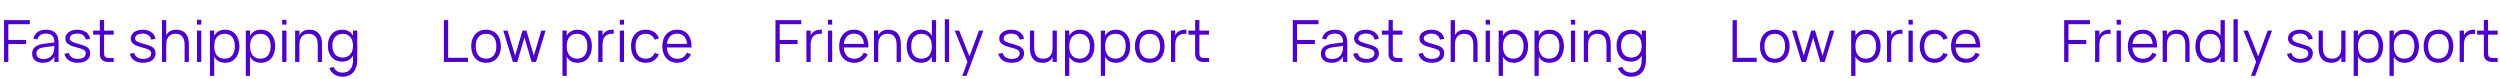
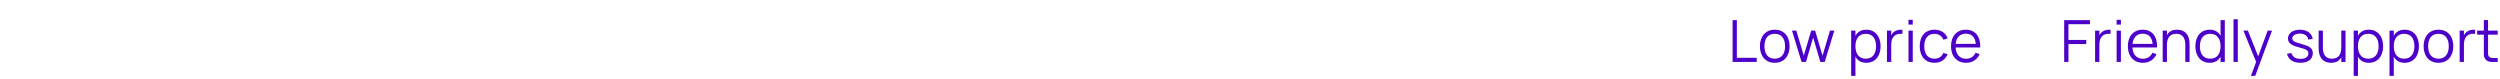
<svg xmlns="http://www.w3.org/2000/svg" width="3876" height="123" viewBox="0 0 3876 123" fill="none">
-   <path d="M12.915 96H6.3V31.2H46.215V37.545H12.915V61.935H40.545V68.28H12.915V96ZM71.475 46.05C84.436 46.05 90.826 52.755 90.826 66.255V96H84.255V87.81C80.79 94.02 74.716 97.35 66.615 97.35C56.221 97.35 49.831 91.995 49.831 83.265C49.831 73.05 57.706 69.135 69.63 67.65L84.255 65.805C84.255 56.265 80.251 52.125 71.385 52.125C64.005 52.125 59.596 55.095 57.931 61.26L51.675 59.775C53.971 50.91 60.99 46.05 71.475 46.05ZM84.255 71.295L70.26 73.005C60.361 74.265 56.401 77.1 56.401 82.905C56.401 88.53 60.27 91.455 67.785 91.455C76.201 91.455 82.096 86.595 83.626 78.855C84.21 76.425 84.255 73.455 84.255 71.295ZM120.72 97.305C109.425 97.305 102.18 92.625 99.84 83.355L106.68 82.14C108.435 88.26 113.25 91.275 120.81 91.275C128.415 91.275 133.005 88.125 133.005 82.725C133.005 79.89 131.835 77.91 127.785 76.29C125.985 75.57 122.88 74.625 119.145 73.635C109.92 71.16 101.325 68.46 101.325 59.64C101.325 51.675 109.02 46.05 120 46.05C130.71 46.05 138.495 51.675 139.755 60.225L133.005 61.44C132.105 55.59 127.065 52.08 119.685 52.08C113.115 52.08 108.03 55.185 108.03 59.505C108.03 64.59 114.96 66.12 119.955 67.47C123.285 68.37 126.795 69.495 129.675 70.53C136.92 73.095 139.845 76.785 139.845 82.59C139.845 91.725 132.555 97.305 120.72 97.305ZM144.425 53.7V47.4H154.82V31.155H161.39V47.4H176.285V53.7H161.39V82.185C161.39 87.765 163.46 89.88 168.995 89.88H176.285V96H167.24C159.5 96 154.82 91.455 154.82 83.985V53.7H144.425ZM222.058 97.305C210.763 97.305 203.518 92.625 201.178 83.355L208.018 82.14C209.773 88.26 214.588 91.275 222.148 91.275C229.753 91.275 234.343 88.125 234.343 82.725C234.343 79.89 233.173 77.91 229.123 76.29C227.323 75.57 224.218 74.625 220.483 73.635C211.258 71.16 202.663 68.46 202.663 59.64C202.663 51.675 210.358 46.05 221.338 46.05C232.048 46.05 239.833 51.675 241.093 60.225L234.343 61.44C233.443 55.59 228.403 52.08 221.023 52.08C214.453 52.08 209.368 55.185 209.368 59.505C209.368 64.59 216.298 66.12 221.293 67.47C224.623 68.37 228.133 69.495 231.013 70.53C238.258 73.095 241.183 76.785 241.183 82.59C241.183 91.725 233.893 97.305 222.058 97.305ZM286.218 96V69.315C286.218 57.255 280.548 52.395 272.133 52.395C263.808 52.395 257.733 57.21 257.733 69.315V96H251.118V31.2H257.733V54.645C259.983 50.325 264.393 46.05 273.258 46.05C285.003 46.05 292.833 53.025 292.833 68.415V96H286.218ZM312.028 38.175H305.413V30.75H312.028V38.175ZM312.028 96H305.413V47.4H312.028V96ZM332.134 117.6H325.519V47.4H332.134V55.545C335.329 49.605 340.864 46.05 349.009 46.05C362.824 46.05 371.149 56.625 371.149 71.655C371.149 86.955 362.689 97.35 349.009 97.35C340.819 97.35 335.329 93.75 332.134 87.855V117.6ZM348.109 91.005C358.909 91.005 364.129 83.13 364.129 71.655C364.129 59.955 358.819 52.395 348.109 52.395C337.219 52.395 332.134 60.315 332.134 71.655C332.134 83.355 337.579 91.005 348.109 91.005ZM387.681 117.6H381.066V47.4H387.681V55.545C390.876 49.605 396.411 46.05 404.556 46.05C418.371 46.05 426.696 56.625 426.696 71.655C426.696 86.955 418.236 97.35 404.556 97.35C396.366 97.35 390.876 93.75 387.681 87.855V117.6ZM403.656 91.005C414.456 91.005 419.676 83.13 419.676 71.655C419.676 59.955 414.366 52.395 403.656 52.395C392.766 52.395 387.681 60.315 387.681 71.655C387.681 83.355 393.126 91.005 403.656 91.005ZM444.128 38.175H437.513V30.75H444.128V38.175ZM444.128 96H437.513V47.4H444.128V96ZM492.673 96V69.315C492.673 57.255 487.003 52.395 478.588 52.395C470.263 52.395 464.188 57.21 464.188 69.315V96H457.573V47.4H464.188V54.645C466.393 50.325 470.848 46.05 479.713 46.05C491.413 46.05 499.288 53.025 499.288 68.415V96H492.673ZM530.408 46.05C538.418 46.05 544.043 49.47 547.283 55.32V47.4H553.898V93.345C553.898 108.375 545.978 118.95 531.128 118.95C521.498 118.95 514.118 114.315 510.473 105.675L517.088 103.695C519.563 109.545 524.558 112.605 531.128 112.605C541.748 112.605 547.283 104.955 547.283 93.3V86.325C543.998 92.175 538.328 95.55 530.408 95.55C517.178 95.55 508.268 85.875 508.268 70.845C508.268 55.545 517.313 46.05 530.408 46.05ZM531.308 89.205C541.433 89.205 547.283 82.05 547.283 70.845C547.283 59.28 541.073 52.395 531.308 52.395C521.273 52.395 515.288 59.505 515.288 70.845C515.288 82.41 521.363 89.205 531.308 89.205Z" fill="#4C00C9" />
-   <path d="M725.595 96H688.2V31.2H694.815V89.655H725.595V96ZM753.562 97.35C739.117 97.35 730.567 86.775 730.567 71.655C730.567 56.4 739.342 46.05 753.562 46.05C768.097 46.05 776.602 56.58 776.602 71.655C776.602 86.955 767.962 97.35 753.562 97.35ZM753.562 91.005C764.182 91.005 769.582 83.31 769.582 71.655C769.582 59.82 764.137 52.395 753.562 52.395C742.852 52.395 737.587 60.09 737.587 71.655C737.587 83.49 743.122 91.005 753.562 91.005ZM824.236 96L813.121 58.155L802.006 96H795.166L780.271 47.4H786.976L798.586 86.28L810.106 47.4H816.136L827.656 86.28L839.221 47.4H845.926L831.076 96H824.236ZM878.661 117.6H872.046V47.4H878.661V55.545C881.856 49.605 887.391 46.05 895.536 46.05C909.351 46.05 917.676 56.625 917.676 71.655C917.676 86.955 909.216 97.35 895.536 97.35C887.346 97.35 881.856 93.75 878.661 87.855V117.6ZM894.636 91.005C905.436 91.005 910.656 83.13 910.656 71.655C910.656 59.955 905.346 52.395 894.636 52.395C883.746 52.395 878.661 60.315 878.661 71.655C878.661 83.355 884.106 91.005 894.636 91.005ZM951.488 46.095V52.575C950.633 52.395 949.688 52.395 948.563 52.395C940.238 52.395 934.163 57.21 934.163 69.315V96H927.548V47.4H934.163V54.645C936.413 50.325 940.823 46.05 949.688 46.05C950.318 46.05 950.858 46.05 951.488 46.095ZM967.54 38.175H960.925V30.75H967.54V38.175ZM967.54 96H960.925V47.4H967.54V96ZM1001.19 97.35C986.925 97.35 978.33 87.225 978.33 71.7C978.33 56.04 987.015 46.05 1001.24 46.05C1011.09 46.05 1018.88 51.225 1021.58 59.505L1015.1 61.575C1012.8 55.815 1007.58 52.395 1001.19 52.395C990.93 52.395 985.35 59.775 985.35 71.7C985.35 83.355 990.75 91.005 1001.19 91.005C1007.9 91.005 1012.49 87.855 1014.92 82.095L1021.58 84.075C1017.93 92.715 1010.82 97.35 1001.19 97.35ZM1050.11 91.095C1057.36 91.095 1062.13 87.675 1065.01 81.735L1071.26 84.03C1067.39 92.58 1059.79 97.35 1050.11 97.35C1036.03 97.35 1026.85 87.315 1026.85 71.7C1026.85 55.995 1035.85 46.05 1049.84 46.05C1064.42 46.05 1072.7 56.445 1072.21 73.545H1033.91C1034.54 84.615 1040.57 91.095 1050.11 91.095ZM1034.05 68.01H1065.23C1064.42 57.84 1058.93 52.17 1049.84 52.17C1040.84 52.17 1035.13 57.975 1034.05 68.01Z" fill="#4C00C9" />
-   <path d="M1208.92 96H1202.3V31.2H1242.22V37.545H1208.92V61.935H1236.55V68.28H1208.92V96ZM1274.18 46.095V52.575C1273.33 52.395 1272.38 52.395 1271.26 52.395C1262.93 52.395 1256.86 57.21 1256.86 69.315V96H1250.24V47.4H1256.86V54.645C1259.11 50.325 1263.52 46.05 1272.38 46.05C1273.01 46.05 1273.55 46.05 1274.18 46.095ZM1290.23 38.175H1283.62V30.75H1290.23V38.175ZM1290.23 96H1283.62V47.4H1290.23V96ZM1324.29 91.095C1331.54 91.095 1336.31 87.675 1339.19 81.735L1345.44 84.03C1341.57 92.58 1333.97 97.35 1324.29 97.35C1310.21 97.35 1301.03 87.315 1301.03 71.7C1301.03 55.995 1310.03 46.05 1324.02 46.05C1338.6 46.05 1346.88 56.445 1346.39 73.545H1308.09C1308.72 84.615 1314.75 91.095 1324.29 91.095ZM1308.23 68.01H1339.41C1338.6 57.84 1333.11 52.17 1324.02 52.17C1315.02 52.17 1309.31 57.975 1308.23 68.01ZM1390.11 96V69.315C1390.11 57.255 1384.44 52.395 1376.02 52.395C1367.7 52.395 1361.62 57.21 1361.62 69.315V96H1355.01V47.4H1361.62V54.645C1363.83 50.325 1368.28 46.05 1377.15 46.05C1388.85 46.05 1396.72 53.025 1396.72 68.415V96H1390.11ZM1444.76 31.2H1451.33V96H1444.76V87.855C1441.57 93.795 1436.03 97.35 1427.84 97.35C1414.07 97.35 1405.7 86.775 1405.7 71.745C1405.7 56.445 1414.16 46.05 1427.84 46.05C1436.08 46.05 1441.57 49.65 1444.76 55.545V31.2ZM1428.74 52.395C1417.99 52.395 1412.72 60.27 1412.72 71.745C1412.72 83.445 1418.08 91.005 1428.74 91.005C1439.63 91.005 1444.76 83.085 1444.76 71.745C1444.76 60.045 1439.27 52.395 1428.74 52.395ZM1471.47 96H1464.85V29.85H1471.47V96ZM1498.5 117.6H1491.89L1499.9 95.91L1480.14 47.4H1487.16L1503.09 87.36L1517.85 47.4H1524.6L1498.5 117.6ZM1568.61 97.305C1557.32 97.305 1550.07 92.625 1547.73 83.355L1554.57 82.14C1556.33 88.26 1561.14 91.275 1568.7 91.275C1576.31 91.275 1580.9 88.125 1580.9 82.725C1580.9 79.89 1579.73 77.91 1575.68 76.29C1573.88 75.57 1570.77 74.625 1567.04 73.635C1557.81 71.16 1549.22 68.46 1549.22 59.64C1549.22 51.675 1556.91 46.05 1567.89 46.05C1578.6 46.05 1586.39 51.675 1587.65 60.225L1580.9 61.44C1580 55.59 1574.96 52.08 1567.58 52.08C1561.01 52.08 1555.92 55.185 1555.92 59.505C1555.92 64.59 1562.85 66.12 1567.85 67.47C1571.18 68.37 1574.69 69.495 1577.57 70.53C1584.81 73.095 1587.74 76.785 1587.74 82.59C1587.74 91.725 1580.45 97.305 1568.61 97.305ZM1603.39 47.4V74.085C1603.39 86.145 1609.1 91.005 1617.52 91.005C1625.84 91.005 1631.92 86.19 1631.92 74.085V47.4H1638.49V96H1631.92V88.755C1629.67 93.075 1625.21 97.35 1616.35 97.35C1604.65 97.35 1596.82 90.375 1596.82 74.985V47.4H1603.39ZM1657.77 117.6H1651.16V47.4H1657.77V55.545C1660.97 49.605 1666.5 46.05 1674.65 46.05C1688.46 46.05 1696.79 56.625 1696.79 71.655C1696.79 86.955 1688.33 97.35 1674.65 97.35C1666.46 97.35 1660.97 93.75 1657.77 87.855V117.6ZM1673.75 91.005C1684.55 91.005 1689.77 83.13 1689.77 71.655C1689.77 59.955 1684.46 52.395 1673.75 52.395C1662.86 52.395 1657.77 60.315 1657.77 71.655C1657.77 83.355 1663.22 91.005 1673.75 91.005ZM1713.32 117.6H1706.7V47.4H1713.32V55.545C1716.51 49.605 1722.05 46.05 1730.19 46.05C1744.01 46.05 1752.33 56.625 1752.33 71.655C1752.33 86.955 1743.87 97.35 1730.19 97.35C1722 97.35 1716.51 93.75 1713.32 87.855V117.6ZM1729.29 91.005C1740.09 91.005 1745.31 83.13 1745.31 71.655C1745.31 59.955 1740 52.395 1729.29 52.395C1718.4 52.395 1713.32 60.315 1713.32 71.655C1713.32 83.355 1718.76 91.005 1729.29 91.005ZM1782.55 97.35C1768.1 97.35 1759.55 86.775 1759.55 71.655C1759.55 56.4 1768.33 46.05 1782.55 46.05C1797.08 46.05 1805.59 56.58 1805.59 71.655C1805.59 86.955 1796.95 97.35 1782.55 97.35ZM1782.55 91.005C1793.17 91.005 1798.57 83.31 1798.57 71.655C1798.57 59.82 1793.12 52.395 1782.55 52.395C1771.84 52.395 1766.57 60.09 1766.57 71.655C1766.57 83.49 1772.11 91.005 1782.55 91.005ZM1839.41 46.095V52.575C1838.55 52.395 1837.61 52.395 1836.48 52.395C1828.16 52.395 1822.08 57.21 1822.08 69.315V96H1815.47V47.4H1822.08V54.645C1824.33 50.325 1828.74 46.05 1837.61 46.05C1838.24 46.05 1838.78 46.05 1839.41 46.095ZM1842.54 53.7V47.4H1852.94V31.155H1859.51V47.4H1874.4V53.7H1859.51V82.185C1859.51 87.765 1861.58 89.88 1867.11 89.88H1874.4V96H1865.36C1857.62 96 1852.94 91.455 1852.94 83.985V53.7H1842.54Z" fill="#4C00C9" />
-   <path d="M2010.92 96H2004.3V31.2H2044.22V37.545H2010.92V61.935H2038.55V68.28H2010.92V96ZM2069.48 46.05C2082.44 46.05 2088.83 52.755 2088.83 66.255V96H2082.26V87.81C2078.79 94.02 2072.72 97.35 2064.62 97.35C2054.22 97.35 2047.83 91.995 2047.83 83.265C2047.83 73.05 2055.71 69.135 2067.63 67.65L2082.26 65.805C2082.26 56.265 2078.25 52.125 2069.39 52.125C2062.01 52.125 2057.6 55.095 2055.93 61.26L2049.68 59.775C2051.97 50.91 2058.99 46.05 2069.48 46.05ZM2082.26 71.295L2068.26 73.005C2058.36 74.265 2054.4 77.1 2054.4 82.905C2054.4 88.53 2058.27 91.455 2065.79 91.455C2074.2 91.455 2080.1 86.595 2081.63 78.855C2082.21 76.425 2082.26 73.455 2082.26 71.295ZM2118.72 97.305C2107.43 97.305 2100.18 92.625 2097.84 83.355L2104.68 82.14C2106.44 88.26 2111.25 91.275 2118.81 91.275C2126.42 91.275 2131.01 88.125 2131.01 82.725C2131.01 79.89 2129.84 77.91 2125.79 76.29C2123.99 75.57 2120.88 74.625 2117.15 73.635C2107.92 71.16 2099.33 68.46 2099.33 59.64C2099.33 51.675 2107.02 46.05 2118 46.05C2128.71 46.05 2136.5 51.675 2137.76 60.225L2131.01 61.44C2130.11 55.59 2125.07 52.08 2117.69 52.08C2111.12 52.08 2106.03 55.185 2106.03 59.505C2106.03 64.59 2112.96 66.12 2117.96 67.47C2121.29 68.37 2124.8 69.495 2127.68 70.53C2134.92 73.095 2137.85 76.785 2137.85 82.59C2137.85 91.725 2130.56 97.305 2118.72 97.305ZM2142.43 53.7V47.4H2152.82V31.155H2159.39V47.4H2174.29V53.7H2159.39V82.185C2159.39 87.765 2161.46 89.88 2167 89.88H2174.29V96H2165.24C2157.5 96 2152.82 91.455 2152.82 83.985V53.7H2142.43ZM2220.06 97.305C2208.76 97.305 2201.52 92.625 2199.18 83.355L2206.02 82.14C2207.77 88.26 2212.59 91.275 2220.15 91.275C2227.75 91.275 2232.34 88.125 2232.34 82.725C2232.34 79.89 2231.17 77.91 2227.12 76.29C2225.32 75.57 2222.22 74.625 2218.48 73.635C2209.26 71.16 2200.66 68.46 2200.66 59.64C2200.66 51.675 2208.36 46.05 2219.34 46.05C2230.05 46.05 2237.83 51.675 2239.09 60.225L2232.34 61.44C2231.44 55.59 2226.4 52.08 2219.02 52.08C2212.45 52.08 2207.37 55.185 2207.37 59.505C2207.37 64.59 2214.3 66.12 2219.29 67.47C2222.62 68.37 2226.13 69.495 2229.01 70.53C2236.26 73.095 2239.18 76.785 2239.18 82.59C2239.18 91.725 2231.89 97.305 2220.06 97.305ZM2284.22 96V69.315C2284.22 57.255 2278.55 52.395 2270.13 52.395C2261.81 52.395 2255.73 57.21 2255.73 69.315V96H2249.12V31.2H2255.73V54.645C2257.98 50.325 2262.39 46.05 2271.26 46.05C2283 46.05 2290.83 53.025 2290.83 68.415V96H2284.22ZM2310.03 38.175H2303.41V30.75H2310.03V38.175ZM2310.03 96H2303.41V47.4H2310.03V96ZM2330.13 117.6H2323.52V47.4H2330.13V55.545C2333.33 49.605 2338.86 46.05 2347.01 46.05C2360.82 46.05 2369.15 56.625 2369.15 71.655C2369.15 86.955 2360.69 97.35 2347.01 97.35C2338.82 97.35 2333.33 93.75 2330.13 87.855V117.6ZM2346.11 91.005C2356.91 91.005 2362.13 83.13 2362.13 71.655C2362.13 59.955 2356.82 52.395 2346.11 52.395C2335.22 52.395 2330.13 60.315 2330.13 71.655C2330.13 83.355 2335.58 91.005 2346.11 91.005ZM2385.68 117.6H2379.07V47.4H2385.68V55.545C2388.88 49.605 2394.41 46.05 2402.56 46.05C2416.37 46.05 2424.7 56.625 2424.7 71.655C2424.7 86.955 2416.24 97.35 2402.56 97.35C2394.37 97.35 2388.88 93.75 2385.68 87.855V117.6ZM2401.66 91.005C2412.46 91.005 2417.68 83.13 2417.68 71.655C2417.68 59.955 2412.37 52.395 2401.66 52.395C2390.77 52.395 2385.68 60.315 2385.68 71.655C2385.68 83.355 2391.13 91.005 2401.66 91.005ZM2442.13 38.175H2435.51V30.75H2442.13V38.175ZM2442.13 96H2435.51V47.4H2442.13V96ZM2490.67 96V69.315C2490.67 57.255 2485 52.395 2476.59 52.395C2468.26 52.395 2462.19 57.21 2462.19 69.315V96H2455.57V47.4H2462.19V54.645C2464.39 50.325 2468.85 46.05 2477.71 46.05C2489.41 46.05 2497.29 53.025 2497.29 68.415V96H2490.67ZM2528.41 46.05C2536.42 46.05 2542.04 49.47 2545.28 55.32V47.4H2551.9V93.345C2551.9 108.375 2543.98 118.95 2529.13 118.95C2519.5 118.95 2512.12 114.315 2508.47 105.675L2515.09 103.695C2517.56 109.545 2522.56 112.605 2529.13 112.605C2539.75 112.605 2545.28 104.955 2545.28 93.3V86.325C2542 92.175 2536.33 95.55 2528.41 95.55C2515.18 95.55 2506.27 85.875 2506.27 70.845C2506.27 55.545 2515.31 46.05 2528.41 46.05ZM2529.31 89.205C2539.43 89.205 2545.28 82.05 2545.28 70.845C2545.28 59.28 2539.07 52.395 2529.31 52.395C2519.27 52.395 2513.29 59.505 2513.29 70.845C2513.29 82.41 2519.36 89.205 2529.31 89.205Z" fill="#4C00C9" />
  <path d="M2723.6 96H2686.2V31.2H2692.82V89.655H2723.6V96ZM2751.56 97.35C2737.12 97.35 2728.57 86.775 2728.57 71.655C2728.57 56.4 2737.34 46.05 2751.56 46.05C2766.1 46.05 2774.6 56.58 2774.6 71.655C2774.6 86.955 2765.96 97.35 2751.56 97.35ZM2751.56 91.005C2762.18 91.005 2767.58 83.31 2767.58 71.655C2767.58 59.82 2762.14 52.395 2751.56 52.395C2740.85 52.395 2735.59 60.09 2735.59 71.655C2735.59 83.49 2741.12 91.005 2751.56 91.005ZM2822.24 96L2811.12 58.155L2800.01 96H2793.17L2778.27 47.4H2784.98L2796.59 86.28L2808.11 47.4H2814.14L2825.66 86.28L2837.22 47.4H2843.93L2829.08 96H2822.24ZM2876.66 117.6H2870.05V47.4H2876.66V55.545C2879.86 49.605 2885.39 46.05 2893.54 46.05C2907.35 46.05 2915.68 56.625 2915.68 71.655C2915.68 86.955 2907.22 97.35 2893.54 97.35C2885.35 97.35 2879.86 93.75 2876.66 87.855V117.6ZM2892.64 91.005C2903.44 91.005 2908.66 83.13 2908.66 71.655C2908.66 59.955 2903.35 52.395 2892.64 52.395C2881.75 52.395 2876.66 60.315 2876.66 71.655C2876.66 83.355 2882.11 91.005 2892.64 91.005ZM2949.49 46.095V52.575C2948.63 52.395 2947.69 52.395 2946.56 52.395C2938.24 52.395 2932.16 57.21 2932.16 69.315V96H2925.55V47.4H2932.16V54.645C2934.41 50.325 2938.82 46.05 2947.69 46.05C2948.32 46.05 2948.86 46.05 2949.49 46.095ZM2965.54 38.175H2958.92V30.75H2965.54V38.175ZM2965.54 96H2958.92V47.4H2965.54V96ZM2999.19 97.35C2984.93 97.35 2976.33 87.225 2976.33 71.7C2976.33 56.04 2985.02 46.05 2999.24 46.05C3009.09 46.05 3016.88 51.225 3019.58 59.505L3013.1 61.575C3010.8 55.815 3005.58 52.395 2999.19 52.395C2988.93 52.395 2983.35 59.775 2983.35 71.7C2983.35 83.355 2988.75 91.005 2999.19 91.005C3005.9 91.005 3010.49 87.855 3012.92 82.095L3019.58 84.075C3015.93 92.715 3008.82 97.35 2999.19 97.35ZM3048.11 91.095C3055.36 91.095 3060.13 87.675 3063.01 81.735L3069.26 84.03C3065.39 92.58 3057.79 97.35 3048.11 97.35C3034.03 97.35 3024.85 87.315 3024.85 71.7C3024.85 55.995 3033.85 46.05 3047.84 46.05C3062.42 46.05 3070.7 56.445 3070.21 73.545H3031.91C3032.54 84.615 3038.57 91.095 3048.11 91.095ZM3032.05 68.01H3063.23C3062.42 57.84 3056.93 52.17 3047.84 52.17C3038.84 52.17 3033.13 57.975 3032.05 68.01Z" fill="#4C00C9" />
  <path d="M3206.92 96H3200.3V31.2H3240.22V37.545H3206.92V61.935H3234.55V68.28H3206.92V96ZM3272.18 46.095V52.575C3271.33 52.395 3270.38 52.395 3269.26 52.395C3260.93 52.395 3254.86 57.21 3254.86 69.315V96H3248.24V47.4H3254.86V54.645C3257.11 50.325 3261.52 46.05 3270.38 46.05C3271.01 46.05 3271.55 46.05 3272.18 46.095ZM3288.23 38.175H3281.62V30.75H3288.23V38.175ZM3288.23 96H3281.62V47.4H3288.23V96ZM3322.29 91.095C3329.54 91.095 3334.31 87.675 3337.19 81.735L3343.44 84.03C3339.57 92.58 3331.97 97.35 3322.29 97.35C3308.21 97.35 3299.03 87.315 3299.03 71.7C3299.03 55.995 3308.03 46.05 3322.02 46.05C3336.6 46.05 3344.88 56.445 3344.39 73.545H3306.09C3306.72 84.615 3312.75 91.095 3322.29 91.095ZM3306.23 68.01H3337.41C3336.6 57.84 3331.11 52.17 3322.02 52.17C3313.02 52.17 3307.31 57.975 3306.23 68.01ZM3388.11 96V69.315C3388.11 57.255 3382.44 52.395 3374.02 52.395C3365.7 52.395 3359.62 57.21 3359.62 69.315V96H3353.01V47.4H3359.62V54.645C3361.83 50.325 3366.28 46.05 3375.15 46.05C3386.85 46.05 3394.72 53.025 3394.72 68.415V96H3388.11ZM3442.76 31.2H3449.33V96H3442.76V87.855C3439.57 93.795 3434.03 97.35 3425.84 97.35C3412.07 97.35 3403.7 86.775 3403.7 71.745C3403.7 56.445 3412.16 46.05 3425.84 46.05C3434.08 46.05 3439.57 49.65 3442.76 55.545V31.2ZM3426.74 52.395C3415.99 52.395 3410.72 60.27 3410.72 71.745C3410.72 83.445 3416.08 91.005 3426.74 91.005C3437.63 91.005 3442.76 83.085 3442.76 71.745C3442.76 60.045 3437.27 52.395 3426.74 52.395ZM3469.47 96H3462.85V29.85H3469.47V96ZM3496.5 117.6H3489.89L3497.9 95.91L3478.14 47.4H3485.16L3501.09 87.36L3515.85 47.4H3522.6L3496.5 117.6ZM3566.61 97.305C3555.32 97.305 3548.07 92.625 3545.73 83.355L3552.57 82.14C3554.33 88.26 3559.14 91.275 3566.7 91.275C3574.31 91.275 3578.9 88.125 3578.9 82.725C3578.9 79.89 3577.73 77.91 3573.68 76.29C3571.88 75.57 3568.77 74.625 3565.04 73.635C3555.81 71.16 3547.22 68.46 3547.22 59.64C3547.22 51.675 3554.91 46.05 3565.89 46.05C3576.6 46.05 3584.39 51.675 3585.65 60.225L3578.9 61.44C3578 55.59 3572.96 52.08 3565.58 52.08C3559.01 52.08 3553.92 55.185 3553.92 59.505C3553.92 64.59 3560.85 66.12 3565.85 67.47C3569.18 68.37 3572.69 69.495 3575.57 70.53C3582.81 73.095 3585.74 76.785 3585.74 82.59C3585.74 91.725 3578.45 97.305 3566.61 97.305ZM3601.39 47.4V74.085C3601.39 86.145 3607.1 91.005 3615.52 91.005C3623.84 91.005 3629.92 86.19 3629.92 74.085V47.4H3636.49V96H3629.92V88.755C3627.67 93.075 3623.21 97.35 3614.35 97.35C3602.65 97.35 3594.82 90.375 3594.82 74.985V47.4H3601.39ZM3655.77 117.6H3649.16V47.4H3655.77V55.545C3658.97 49.605 3664.5 46.05 3672.65 46.05C3686.46 46.05 3694.79 56.625 3694.79 71.655C3694.79 86.955 3686.33 97.35 3672.65 97.35C3664.46 97.35 3658.97 93.75 3655.77 87.855V117.6ZM3671.75 91.005C3682.55 91.005 3687.77 83.13 3687.77 71.655C3687.77 59.955 3682.46 52.395 3671.75 52.395C3660.86 52.395 3655.77 60.315 3655.77 71.655C3655.77 83.355 3661.22 91.005 3671.75 91.005ZM3711.32 117.6H3704.7V47.4H3711.32V55.545C3714.51 49.605 3720.05 46.05 3728.19 46.05C3742.01 46.05 3750.33 56.625 3750.33 71.655C3750.33 86.955 3741.87 97.35 3728.19 97.35C3720 97.35 3714.51 93.75 3711.32 87.855V117.6ZM3727.29 91.005C3738.09 91.005 3743.31 83.13 3743.31 71.655C3743.31 59.955 3738 52.395 3727.29 52.395C3716.4 52.395 3711.32 60.315 3711.32 71.655C3711.32 83.355 3716.76 91.005 3727.29 91.005ZM3780.55 97.35C3766.1 97.35 3757.55 86.775 3757.55 71.655C3757.55 56.4 3766.33 46.05 3780.55 46.05C3795.08 46.05 3803.59 56.58 3803.59 71.655C3803.59 86.955 3794.95 97.35 3780.55 97.35ZM3780.55 91.005C3791.17 91.005 3796.57 83.31 3796.57 71.655C3796.57 59.82 3791.12 52.395 3780.55 52.395C3769.84 52.395 3764.57 60.09 3764.57 71.655C3764.57 83.49 3770.11 91.005 3780.55 91.005ZM3837.41 46.095V52.575C3836.55 52.395 3835.61 52.395 3834.48 52.395C3826.16 52.395 3820.08 57.21 3820.08 69.315V96H3813.47V47.4H3820.08V54.645C3822.33 50.325 3826.74 46.05 3835.61 46.05C3836.24 46.05 3836.78 46.05 3837.41 46.095ZM3840.54 53.7V47.4H3850.94V31.155H3857.51V47.4H3872.4V53.7H3857.51V82.185C3857.51 87.765 3859.58 89.88 3865.11 89.88H3872.4V96H3863.36C3855.62 96 3850.94 91.455 3850.94 83.985V53.7H3840.54Z" fill="#4C00C9" />
</svg>